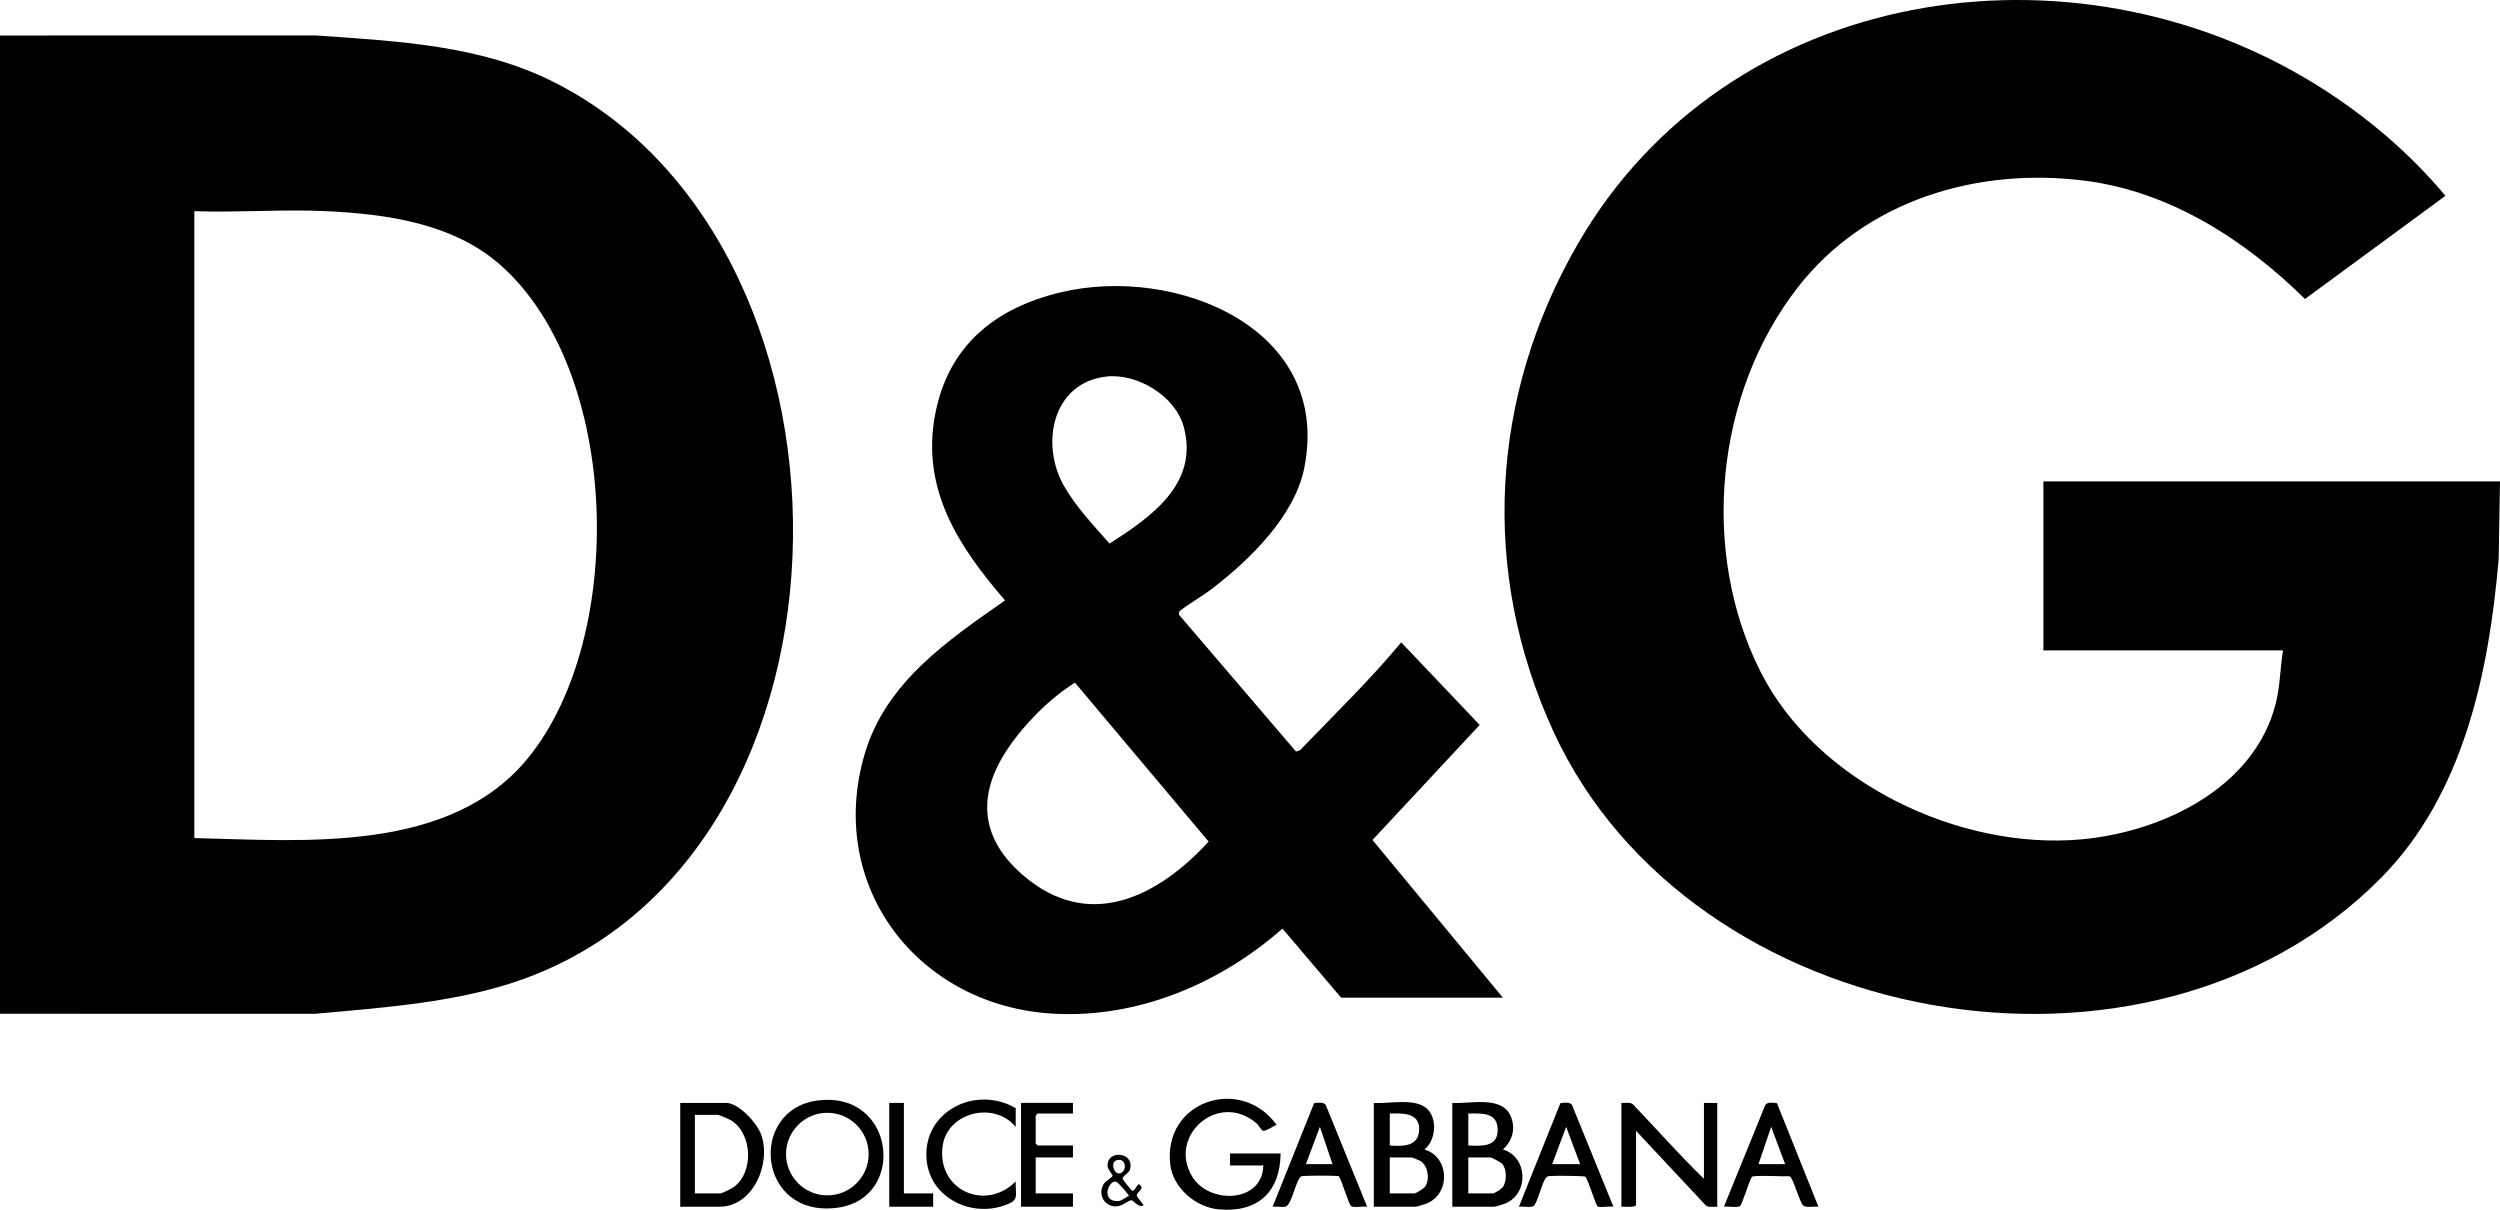
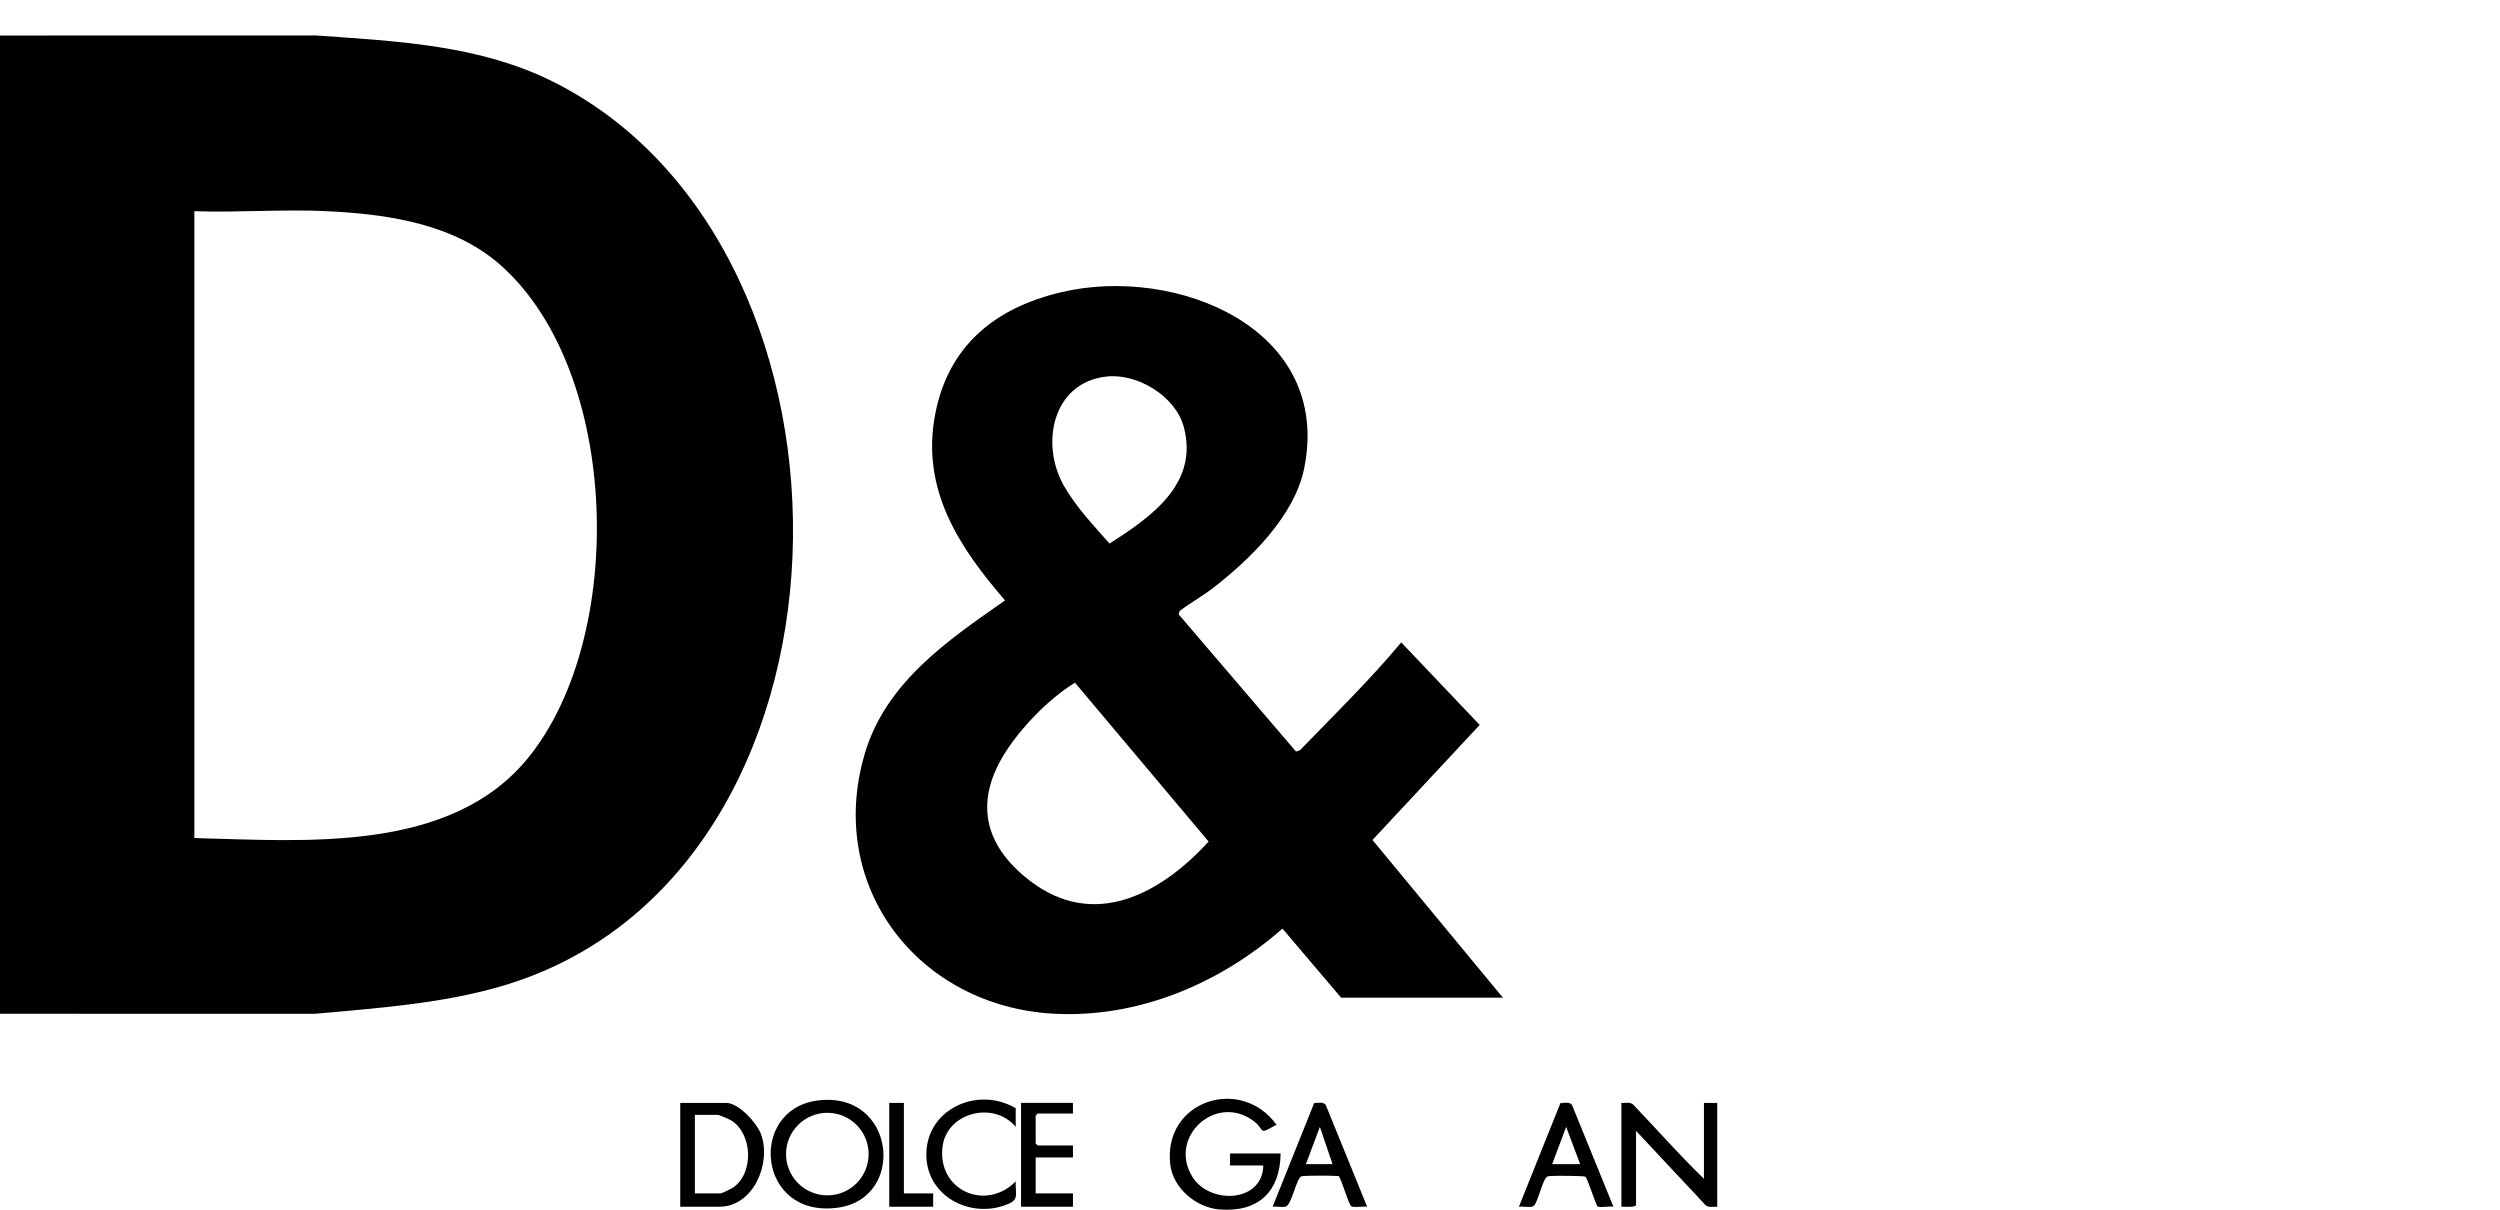
<svg xmlns="http://www.w3.org/2000/svg" id="Layer_2" data-name="Layer 2" viewBox="0 0 1442.66 698.1">
  <g id="Layer_1-2" data-name="Layer 1">
    <g>
      <g>
        <path d="M0,584.99V20.49l182.48-.03c47.28,3.4,94.96,5.45,137.87,27.28,190.78,97.07,184.78,458.12-30.92,521.33-34.57,10.13-71.93,12.69-107.72,15.96l-181.71-.03ZM112.16,483.61c63.98,1.6,148.01,8.83,192.79-46.49,56.7-70.02,53.11-222.3-15.71-283.79-27.32-24.41-65.9-29.85-101.39-31.5-24.9-1.16-50.71.93-75.7.03v361.74Z" />
        <g>
-           <path d="M1317.44,375.32h-138.27v-97.54h263.49l-.78,44.92c-5.64,65.53-20.26,135.79-67.95,183.98-134.19,135.58-398.46,87.73-477.59-84.76-42.21-92.02-36.4-193.2,13.83-280.6,86.16-149.94,285.53-180.69,427.65-91.66,27.43,17.18,52.65,38.54,73.35,63.35l-81.04,59.52c-34.59-34.04-77.66-61.92-126.85-68.23-62.2-7.97-126.62,11.22-165.75,61.42-47.78,61.3-56.65,152.36-21.6,221.9,32.27,64.03,114.9,103.1,185.14,96.75,46.56-4.21,99.83-29.64,112.17-78.33,2.62-10.32,2.48-20.34,4.22-30.72Z" />
          <path d="M773.95,575.77l-33.88-39.91c-36.01,31.69-83.3,51.78-132.04,49.11-78.1-4.28-131.47-73.33-109.09-149.76,12.07-41.22,47.62-65.43,81.04-88.74-26.77-30.98-48.51-64.08-40.37-107.16,7.51-39.79,34.57-61.68,72.92-70.72,65.93-15.53,156.43,20.7,140.07,101.64-5.54,27.43-30.95,52.3-52.42,68.94-6.22,4.82-13.3,8.67-19.54,13.49l-.44,1.91,67.69,79.14,2.29-.79c19.75-20.49,40.19-40.33,58.42-62.22l45.27,47.63-61.86,66.39,75.27,91.01h-93.33ZM638.2,217.32c-31.02,3.69-37.92,39.01-24.26,63,6.91,12.15,17.15,22.92,26.34,33.34,23.87-15.25,51.6-34.43,42.86-67.2-4.77-17.9-26.87-31.29-44.94-29.14ZM620.32,393.93c-14.69,9.19-29.32,23.98-38.98,38.43-19.3,28.87-14.39,54.81,12.87,75.81,37.26,28.7,75.74,7.51,103.25-22.53l-77.14-91.7Z" />
        </g>
      </g>
      <path d="M739,665.63c-.28,22.37-13.29,34.28-35.71,32.25-13.19-1.19-26.39-12.34-27.97-25.8-4.33-36.93,40.79-51.55,61.37-22.95-1.86.58-6.27,3.89-7.94,3.38-.78-.23-2.37-3.15-3.56-4.18-22-19.12-51.81,7.27-37.04,30.89,9.96,15.92,40.41,14.92,40.86-6.68h-19.2v-6.91h29.19Z" />
      <path d="M983.28,680.23v-43.78h7.68v59.91c-2.19-.14-4.67.6-6.57-.73l-40.29-43.05v42.63c0,1.76-6.91,1.05-8.45,1.15v-59.91c2.2.14,4.69-.6,6.57.73,13.71,14.32,26.83,29.28,41.06,43.05Z" />
      <path d="M471.48,635.11c45.26-6.19,52.01,56.39,11.89,61.81-46.37,6.27-51.86-56.34-11.89-61.81ZM501.26,665.98c0-13.16-10.67-23.82-23.83-23.82s-23.83,10.67-23.83,23.82,10.67,23.82,23.83,23.82,23.83-10.67,23.83-23.82Z" />
-       <path d="M838.09,636.45c10.31.64,28.94-4.46,33.84,8.03,2.76,7.02.79,13.86-4.65,18.85,14.32,4.27,15.2,25.22,1.53,31.11-.96.41-5.89,1.92-6.53,1.92h-24.2v-59.91ZM847.31,661.03c7.38.3,16.93,1.06,16.96-8.83.03-10.41-9.01-9.73-16.96-9.6v18.43ZM847.31,688.67h14.21c.97,0,4.87-2.54,5.65-3.57,2.4-3.19,2.44-10.27-.22-13.38-.85-.99-6.03-3.79-6.96-3.79h-12.68v20.74Z" />
-       <path d="M792.77,636.45c8.74.66,23.81-3.13,30.77,3.42,6.12,5.77,5.01,18.33-1.57,23.45,14.52,4.32,15.23,25.21,1.53,31.11-.96.41-5.89,1.92-6.53,1.92h-24.2v-59.91ZM801.99,661.03c7.86.5,16.94.7,16.96-9.6.02-9.5-9.93-9.06-16.96-8.83v18.43ZM801.99,688.67h14.21c.92,0,5.43-2.86,6.13-3.85,2.98-4.21,1.72-12.21-2.73-14.91-.5-.3-4.67-1.98-4.94-1.98h-12.68v20.74Z" />
      <path d="M392.54,696.36v-59.91h26.5c7.24,0,17.82,11.63,20.18,18.22,6.04,16.84-4.65,41.68-24.02,41.68h-22.66ZM400.99,688.67h14.98c.61,0,6.33-2.86,7.25-3.51,11.95-8.38,11.02-30.88-1.23-38.61-.88-.56-7.08-3.2-7.56-3.2h-13.44v45.31Z" />
-       <path d="M1025.41,636.58l23.94,59.77c-2.51-.35-6.99.87-8.84-.76-2.09-1.84-5.74-16.1-7.78-16.8-3.1.21-20.94-.83-21.87.37-1.46,2.38-5.53,15.98-6.8,16.84-1.61,1.09-7.04-.04-9.25.35l23.88-58.69c1.37-1.99,4.56-1.25,6.72-1.08ZM1030.14,671.78l-8.07-21.51-7.3,21.51h15.36Z" />
      <path d="M788.93,696.35c-2.21-.39-7.64.74-9.25-.35-1.27-.86-5.35-14.46-6.8-16.84-.22-.61-.71-.47-1.2-.53-2.43-.28-19.15-.33-20.65.18-3.04,1.04-5.54,16.83-9.34,17.54-2.15.4-5.03-.27-7.3,0l23.94-59.77c2.16-.16,5.35-.9,6.72,1.08l23.88,58.69ZM768.96,671.78l-7.3-21.51-8.07,21.51h15.36Z" />
      <path d="M931.04,696.35c-1.98-.41-7.84.65-9.09-.12-1-.61-5.41-15.06-7.01-17.18-.85-.57-18.18-.66-20.43-.4-1.41.16-1.64.09-2.57,1.27-2.13,2.72-4.94,14.82-6.98,16.06-1.8,1.09-6.22.02-8.45.37l23.94-59.77c2.16-.16,5.35-.91,6.71,1.1l23.89,58.67ZM911.84,671.78l-8.07-21.51-8.07,21.51h16.13Z" />
      <path d="M586.13,639.52v10.75c-12.61-15.17-39.6-8.34-42.19,11.2-3.34,25.28,24.7,37.9,42.18,20.29-.22,8.6,2.42,10.73-6.49,13.85-20.14,7.05-43.65-5.03-45-27.26-1.67-27.65,28.97-42.14,51.5-28.84Z" />
      <path d="M619.16,636.45v6.14h-20.36c-.08,0-1.15,1.07-1.15,1.15v16.13c0,.08,1.07,1.15,1.15,1.15h20.36v6.91h-21.51v20.74h21.51v7.68h-29.96v-59.91h29.96Z" />
      <polygon points="521.6 636.45 521.6 688.67 538.5 688.67 538.5 696.36 513.15 696.36 513.15 636.45 521.6 636.45" />
-       <path d="M659.87,695.58c-3.18,1.6-5.65-3.11-7.17-2.96-1.8.18-5.26,3.77-9.15,3.56-7.16-.37-10.42-8.24-5.98-13.84.76-.96,4.48-2.96,4.49-4.03,0-.41-2.77-3.33-2.91-5.43-.63-9.62,16.01-8.29,12.87,2.2-.53,1.76-4.52,3.69-4.15,5.19.14.56,5.04,6.77,5.47,6.87,1.56.34,2.54-3.24,3.83-3.82,4.15,2.52-1.19,4.37-1.18,6.51,0,1.16,4.3,5.44,3.87,5.75ZM644.26,669.58c-3.64,1.21-1.4,8.38,2.02,7.49,4.41-1.15,3.65-9.38-2.02-7.49ZM651.42,690.2c.33-.47-6.28-8.09-7.41-8.31-4.06-.79-8.22,9.57-1.05,11.06,4.11.85,5.11-1.41,8.46-2.74Z" />
    </g>
  </g>
</svg>